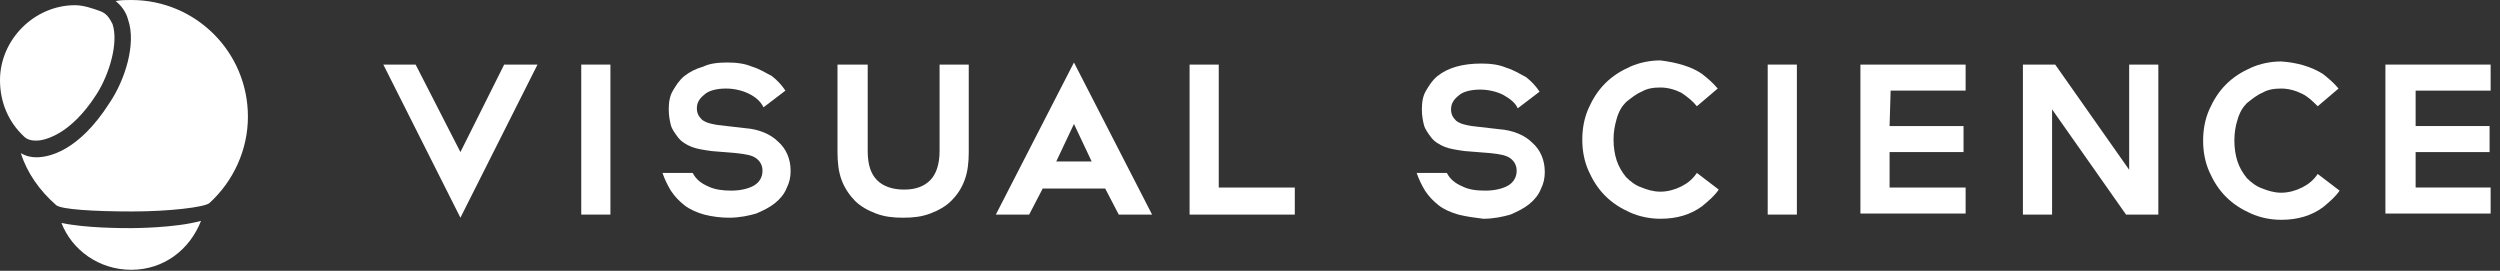
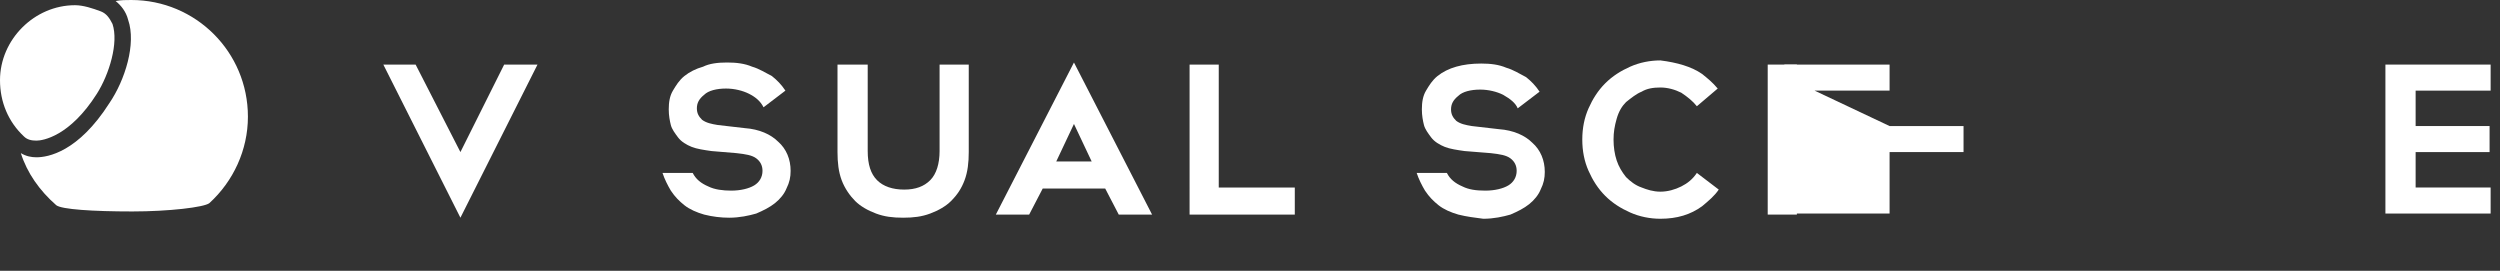
<svg xmlns="http://www.w3.org/2000/svg" version="1.1" id="Layer_1" x="0px" y="0px" viewBox="0 0 240 26" style="enable-background:new 0 0 240 26;" xml:space="preserve">
  <rect x="0" y="0" width="240" height="26" fill="#333333" stroke="none" />
  <style type="text/css">
	.st0{fill:#FFFFFF;}
</style>
  <g>
    <path class="st0" d="M39.9,6.2l4.3,8.4l4.2-8.4h3.2l-7.4,14.7L36.8,6.2H39.9z" />
-     <path class="st0" d="M55.8,20.6V6.2h2.8v14.4H55.8z" />
    <path class="st0" d="M67.6,20.6c-0.7-0.2-1.4-0.5-1.9-0.9c-0.5-0.4-0.9-0.8-1.3-1.4c-0.3-0.5-0.6-1.1-0.8-1.7h2.9   c0.3,0.6,0.8,1,1.5,1.3c0.6,0.3,1.4,0.4,2.2,0.4c0.9,0,1.7-0.2,2.2-0.5c0.5-0.3,0.8-0.8,0.8-1.4c0-0.5-0.2-0.9-0.6-1.2   c-0.4-0.3-1-0.4-1.9-0.5l-2.4-0.2c-0.7-0.1-1.4-0.2-1.9-0.4c-0.5-0.2-1-0.5-1.3-0.9c-0.3-0.4-0.6-0.8-0.7-1.2   c-0.1-0.4-0.2-0.9-0.2-1.5c0-0.7,0.1-1.3,0.4-1.8c0.3-0.5,0.6-1,1.1-1.4c0.5-0.4,1.1-0.7,1.8-0.9C68.1,6.1,68.9,6,69.8,6   c0.9,0,1.7,0.1,2.4,0.4c0.7,0.2,1.3,0.6,1.9,0.9c0.5,0.4,0.9,0.8,1.3,1.4l-2.1,1.6C73,9.7,72.5,9.3,71.9,9   c-0.6-0.3-1.4-0.5-2.2-0.5c-0.9,0-1.7,0.2-2.1,0.6c-0.5,0.4-0.7,0.8-0.7,1.3c0,0.5,0.2,0.8,0.5,1.1c0.4,0.3,0.9,0.4,1.5,0.5   l2.6,0.3c1.4,0.1,2.5,0.6,3.2,1.3c0.8,0.7,1.2,1.7,1.2,2.8c0,0.6-0.1,1.1-0.4,1.7c-0.2,0.5-0.6,1-1.1,1.4c-0.5,0.4-1.1,0.7-1.8,1   c-0.7,0.2-1.6,0.4-2.6,0.4C69.2,20.9,68.4,20.8,67.6,20.6z" />
    <path class="st0" d="M140,20.6c-0.7-0.2-1.4-0.5-1.9-0.9c-0.5-0.4-0.9-0.8-1.3-1.4c-0.3-0.5-0.6-1.1-0.8-1.7h2.9   c0.3,0.6,0.8,1,1.5,1.3c0.6,0.3,1.3,0.4,2.2,0.4c0.9,0,1.7-0.2,2.2-0.5c0.5-0.3,0.8-0.8,0.8-1.4c0-0.5-0.2-0.9-0.6-1.2   c-0.4-0.3-1-0.4-1.9-0.5l-2.5-0.2c-0.7-0.1-1.4-0.2-1.9-0.4c-0.5-0.2-1-0.5-1.3-0.9c-0.3-0.4-0.6-0.8-0.7-1.2   c-0.1-0.4-0.2-0.9-0.2-1.5c0-0.7,0.1-1.3,0.4-1.8c0.3-0.5,0.6-1,1.1-1.4c0.5-0.4,1.1-0.7,1.8-0.9c0.7-0.2,1.5-0.3,2.4-0.3   c0.9,0,1.7,0.1,2.4,0.4c0.7,0.2,1.3,0.6,1.9,0.9c0.5,0.4,0.9,0.8,1.3,1.4l-2.1,1.6c-0.2-0.5-0.7-0.9-1.4-1.3   c-0.6-0.3-1.4-0.5-2.2-0.5c-0.9,0-1.7,0.2-2.1,0.6c-0.5,0.4-0.7,0.8-0.7,1.3c0,0.5,0.2,0.8,0.5,1.1c0.4,0.3,0.9,0.4,1.5,0.5   l2.6,0.3c1.4,0.1,2.5,0.6,3.2,1.3c0.8,0.7,1.2,1.7,1.2,2.8c0,0.6-0.1,1.1-0.4,1.7c-0.2,0.5-0.6,1-1.1,1.4c-0.5,0.4-1.1,0.7-1.8,1   c-0.7,0.2-1.6,0.4-2.6,0.4C141.6,20.9,140.8,20.8,140,20.6z" />
    <path class="st0" d="M83.3,6.2v8.3c0,1.3,0.3,2.2,0.9,2.8c0.6,0.6,1.5,0.9,2.6,0.9s1.9-0.3,2.5-0.9c0.6-0.6,0.9-1.6,0.9-2.8V6.2   h2.8v8.4c0,1-0.1,1.9-0.4,2.7c-0.3,0.8-0.7,1.4-1.3,2c-0.5,0.5-1.2,0.9-2,1.2c-0.8,0.3-1.6,0.4-2.6,0.4s-1.8-0.1-2.6-0.4   c-0.8-0.3-1.5-0.7-2-1.2c-0.5-0.5-1-1.2-1.3-2c-0.3-0.8-0.4-1.7-0.4-2.7V6.2H83.3z" />
    <path class="st0" d="M107.4,20.6l-1.3-2.5h-6l-1.3,2.5h-3.2L103.1,6l7.5,14.6H107.4z M104.8,15.5l-1.7-3.6l-1.7,3.6H104.8z" />
    <path class="st0" d="M124.3,18.1v2.5h-10.1V6.2h2.8v11.8H124.3z" />
    <path class="st0" d="M163.4,7.1c0.5,0.4,1,0.8,1.5,1.4l-2,1.7c-0.4-0.5-0.9-0.9-1.5-1.3c-0.6-0.3-1.3-0.5-2-0.5   c-0.7,0-1.3,0.1-1.8,0.4c-0.5,0.2-1,0.6-1.5,1c-0.4,0.4-0.7,0.9-0.9,1.6s-0.3,1.3-0.3,2c0,0.7,0.1,1.4,0.3,2   c0.2,0.6,0.5,1.1,0.9,1.6c0.4,0.4,0.9,0.8,1.5,1c0.5,0.2,1.1,0.4,1.8,0.4c0.7,0,1.4-0.2,2-0.5c0.6-0.3,1.1-0.7,1.5-1.3l2.1,1.6   c-0.4,0.6-1,1.1-1.6,1.6c-1.1,0.8-2.4,1.2-4,1.2c-1,0-2-0.2-2.9-0.6c-0.9-0.4-1.7-0.9-2.4-1.6c-0.7-0.7-1.2-1.5-1.6-2.4   c-0.4-0.9-0.6-1.9-0.6-3c0-1.1,0.2-2.1,0.6-3c0.4-0.9,0.9-1.7,1.6-2.4c0.7-0.7,1.5-1.2,2.4-1.6c0.9-0.4,1.9-0.6,2.9-0.6   C161,6,162.4,6.4,163.4,7.1z" />
-     <path class="st0" d="M223,7.1c0.5,0.4,1,0.8,1.5,1.4l-2,1.7C222,9.7,221.6,9.3,221,9c-0.6-0.3-1.3-0.5-2-0.5   c-0.7,0-1.3,0.1-1.8,0.4c-0.5,0.2-1,0.6-1.5,1c-0.4,0.4-0.7,0.9-0.9,1.6c-0.2,0.6-0.3,1.3-0.3,2c0,0.7,0.1,1.4,0.3,2   c0.2,0.6,0.5,1.1,0.9,1.6c0.4,0.4,0.9,0.8,1.5,1c0.5,0.2,1.1,0.4,1.8,0.4c0.7,0,1.4-0.2,2-0.5c0.6-0.3,1.1-0.7,1.5-1.3l2.1,1.6   c-0.4,0.6-1,1.1-1.6,1.6c-1.1,0.8-2.4,1.2-4,1.2c-1,0-2-0.2-2.9-0.6c-0.9-0.4-1.7-0.9-2.4-1.6c-0.7-0.7-1.2-1.5-1.6-2.4   c-0.4-0.9-0.6-1.9-0.6-3c0-1.1,0.2-2.1,0.6-3c0.4-0.9,0.9-1.7,1.6-2.4c0.7-0.7,1.5-1.2,2.4-1.6c0.9-0.4,1.9-0.6,2.9-0.6   C220.5,6,221.9,6.4,223,7.1z" />
    <path class="st0" d="M169.7,20.6V6.2h2.8v14.4H169.7z" />
-     <path class="st0" d="M181.4,12.1h7.1v2.5h-7.1v3.4h7.3v2.5h-10.1V6.2h10.1v2.5h-7.2L181.4,12.1L181.4,12.1z" />
-     <path class="st0" d="M207.2,20.6h-3.1L197,10.5v10.1h-2.8V6.2h3.1l7.1,10.1V6.2h2.8V20.6z" />
+     <path class="st0" d="M181.4,12.1h7.1v2.5h-7.1v3.4v2.5h-10.1V6.2h10.1v2.5h-7.2L181.4,12.1L181.4,12.1z" />
    <path class="st0" d="M231.9,12.1h7.1v2.5h-7.1v3.4h7.2v2.5h-10.1V6.2h10.1v2.5h-7.2V12.1z" />
  </g>
  <g>
    <path class="st0" d="M23.8,11.2C23.8,5,18.8,0,12.6,0c-0.5,0-1,0-1.5,0.1c0.5,0.4,1,1,1.2,1.8c0.8,2.3-0.3,5.8-1.8,8   c-3,4.7-5.9,5.2-7,5.2c-0.5,0-1-0.1-1.5-0.4c0.6,1.9,1.8,3.6,3.4,5c0.5,0.4,3.5,0.6,7.3,0.6c3.5,0,6.9-0.4,7.4-0.8   C22.4,17.4,23.8,14.4,23.8,11.2z" />
-     <path class="st0" d="M12.6,21.9c-0.9,0-4.4,0-6.7-0.5c1,2.6,3.6,4.5,6.7,4.5c3.1,0,5.6-1.9,6.7-4.7C16.8,21.9,12.7,21.9,12.6,21.9z   " />
    <path class="st0" d="M2.3,13.1c0.3,0.3,0.7,0.4,1.2,0.4c0.6,0,3.2-0.4,5.8-4.5c1.2-1.9,2.1-4.9,1.5-6.7c-0.3-0.6-0.6-1-1.1-1.2   C8.9,0.8,8,0.5,7.2,0.5C3.3,0.5,0,3.8,0,7.7C0,9.8,0.8,11.7,2.3,13.1z" />
  </g>
</svg>